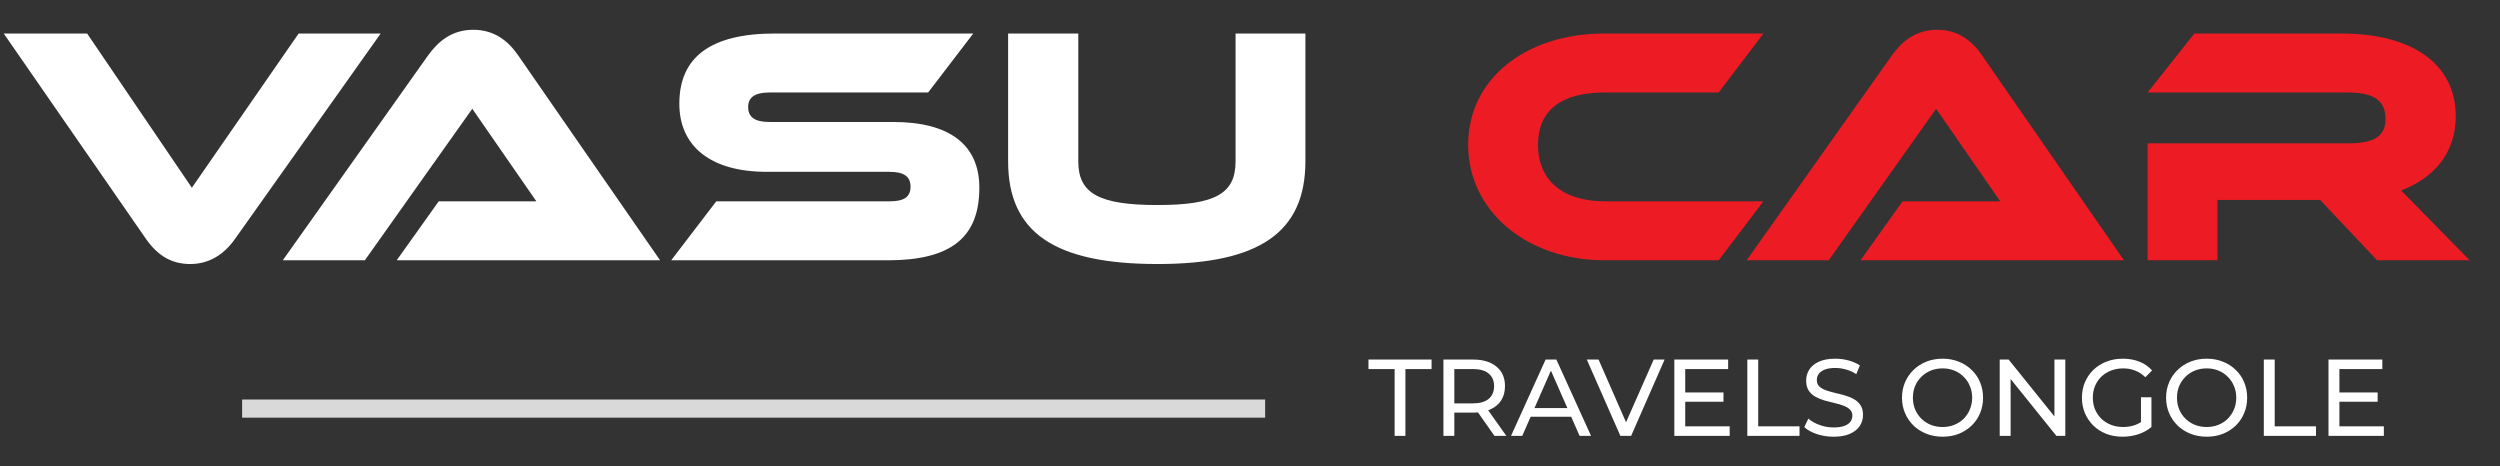
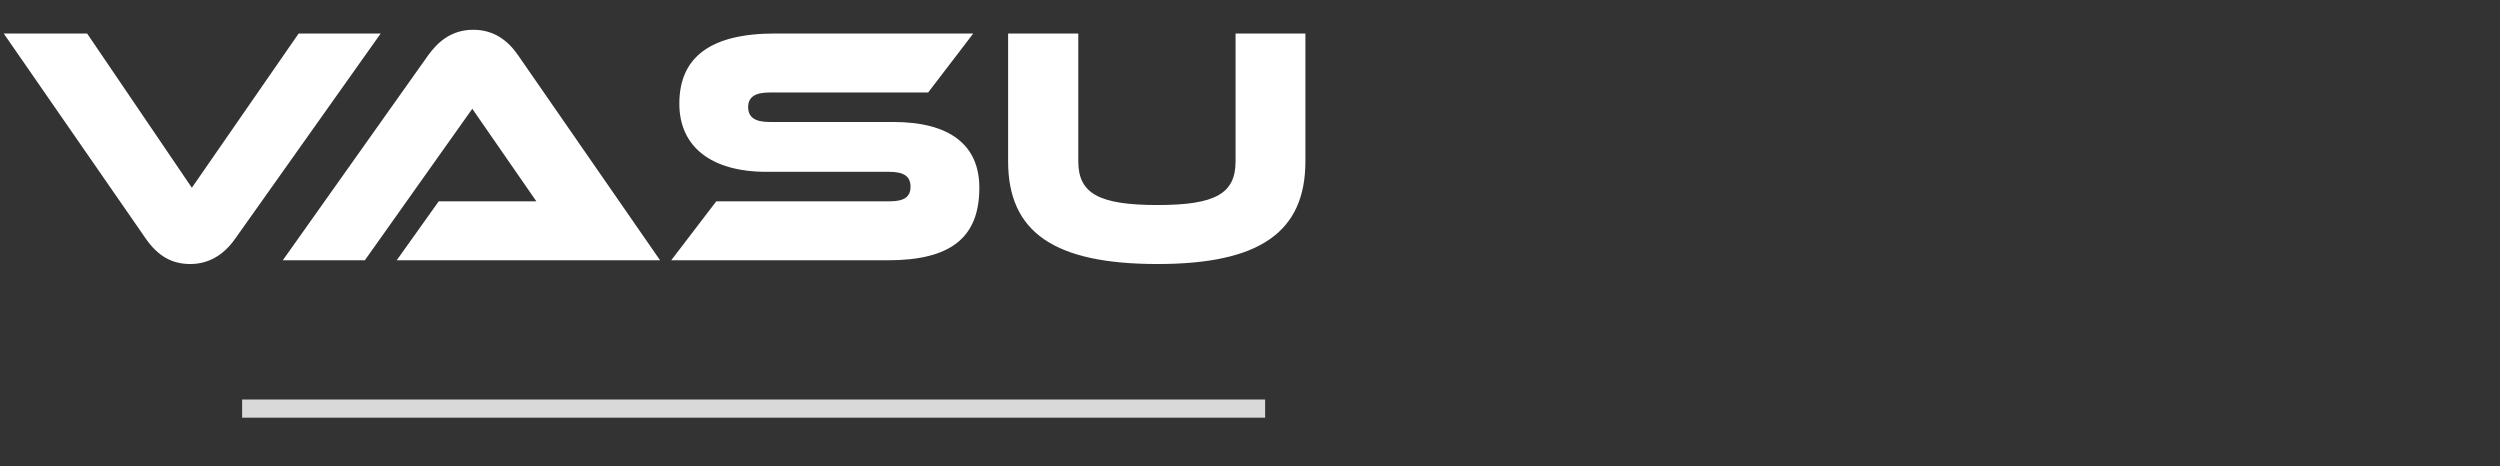
<svg xmlns="http://www.w3.org/2000/svg" width="413" height="77" viewBox="0 0 413 77" fill="none">
  <rect x="0" y="0" width="413" height="77" fill="#333333" stroke="none" />
-   <path d="M230.392 72V60.966H226.072V59.4H236.494V60.966H232.174V72H230.392ZM238.454 72V59.4H243.368C245 59.4 246.284 59.79 247.22 60.57C248.156 61.338 248.624 62.412 248.624 63.792C248.624 64.704 248.414 65.49 247.994 66.15C247.574 66.798 246.974 67.296 246.194 67.644C245.414 67.992 244.472 68.166 243.368 68.166H239.444L240.254 67.338V72H238.454ZM246.878 72L243.674 67.428H245.6L248.84 72H246.878ZM240.254 67.518L239.444 66.636H243.314C244.466 66.636 245.336 66.39 245.924 65.898C246.524 65.394 246.824 64.692 246.824 63.792C246.824 62.892 246.524 62.196 245.924 61.704C245.336 61.212 244.466 60.966 243.314 60.966H239.444L240.254 60.066V67.518ZM249.625 72L255.331 59.4H257.113L262.837 72H260.947L255.853 60.408H256.573L251.479 72H249.625ZM252.055 68.85L252.541 67.41H259.633L260.155 68.85H252.055ZM267.684 72L262.14 59.4H264.084L269.178 71.028H268.062L273.192 59.4H274.992L269.466 72H267.684ZM276.599 72V59.4H285.491V60.966H278.399V70.434H285.743V72H276.599ZM278.237 66.366V64.836H284.717V66.366H278.237ZM288.658 72V59.4H290.458V70.434H297.28V72H288.658ZM302.894 72.144C301.934 72.144 301.016 72 300.14 71.712C299.264 71.412 298.574 71.028 298.07 70.56L298.736 69.156C299.216 69.576 299.828 69.924 300.572 70.2C301.316 70.476 302.09 70.614 302.894 70.614C303.626 70.614 304.22 70.53 304.676 70.362C305.132 70.194 305.468 69.966 305.684 69.678C305.9 69.378 306.008 69.042 306.008 68.67C306.008 68.238 305.864 67.89 305.576 67.626C305.3 67.362 304.934 67.152 304.478 66.996C304.034 66.828 303.542 66.684 303.002 66.564C302.462 66.444 301.916 66.306 301.364 66.15C300.824 65.982 300.326 65.772 299.87 65.52C299.426 65.268 299.066 64.932 298.79 64.512C298.514 64.08 298.376 63.528 298.376 62.856C298.376 62.208 298.544 61.614 298.88 61.074C299.228 60.522 299.756 60.084 300.464 59.76C301.184 59.424 302.096 59.256 303.2 59.256C303.932 59.256 304.658 59.352 305.378 59.544C306.098 59.736 306.722 60.012 307.25 60.372L306.656 61.812C306.116 61.452 305.546 61.194 304.946 61.038C304.346 60.87 303.764 60.786 303.2 60.786C302.492 60.786 301.91 60.876 301.454 61.056C300.998 61.236 300.662 61.476 300.446 61.776C300.242 62.076 300.14 62.412 300.14 62.784C300.14 63.228 300.278 63.582 300.554 63.846C300.842 64.11 301.208 64.32 301.652 64.476C302.108 64.632 302.606 64.776 303.146 64.908C303.686 65.028 304.226 65.166 304.766 65.322C305.318 65.478 305.816 65.682 306.26 65.934C306.716 66.186 307.082 66.522 307.358 66.942C307.634 67.362 307.772 67.902 307.772 68.562C307.772 69.198 307.598 69.792 307.25 70.344C306.902 70.884 306.362 71.322 305.63 71.658C304.91 71.982 303.998 72.144 302.894 72.144ZM320.924 72.144C319.964 72.144 319.07 71.982 318.242 71.658C317.426 71.334 316.718 70.884 316.118 70.308C315.518 69.72 315.05 69.036 314.714 68.256C314.378 67.476 314.21 66.624 314.21 65.7C314.21 64.776 314.378 63.924 314.714 63.144C315.05 62.364 315.518 61.686 316.118 61.11C316.718 60.522 317.426 60.066 318.242 59.742C319.058 59.418 319.952 59.256 320.924 59.256C321.884 59.256 322.766 59.418 323.57 59.742C324.386 60.054 325.094 60.504 325.694 61.092C326.306 61.668 326.774 62.346 327.098 63.126C327.434 63.906 327.602 64.764 327.602 65.7C327.602 66.636 327.434 67.494 327.098 68.274C326.774 69.054 326.306 69.738 325.694 70.326C325.094 70.902 324.386 71.352 323.57 71.676C322.766 71.988 321.884 72.144 320.924 72.144ZM320.924 70.542C321.62 70.542 322.262 70.422 322.85 70.182C323.45 69.942 323.966 69.606 324.398 69.174C324.842 68.73 325.184 68.214 325.424 67.626C325.676 67.038 325.802 66.396 325.802 65.7C325.802 65.004 325.676 64.362 325.424 63.774C325.184 63.186 324.842 62.676 324.398 62.244C323.966 61.8 323.45 61.458 322.85 61.218C322.262 60.978 321.62 60.858 320.924 60.858C320.216 60.858 319.562 60.978 318.962 61.218C318.374 61.458 317.858 61.8 317.414 62.244C316.97 62.676 316.622 63.186 316.37 63.774C316.13 64.362 316.01 65.004 316.01 65.7C316.01 66.396 316.13 67.038 316.37 67.626C316.622 68.214 316.97 68.73 317.414 69.174C317.858 69.606 318.374 69.942 318.962 70.182C319.562 70.422 320.216 70.542 320.924 70.542ZM330.353 72V59.4H331.829L340.163 69.75H339.389V59.4H341.189V72H339.713L331.379 61.65H332.153V72H330.353ZM350.648 72.144C349.676 72.144 348.782 71.988 347.966 71.676C347.15 71.352 346.442 70.902 345.842 70.326C345.242 69.738 344.774 69.054 344.438 68.274C344.102 67.494 343.934 66.636 343.934 65.7C343.934 64.764 344.102 63.906 344.438 63.126C344.774 62.346 345.242 61.668 345.842 61.092C346.454 60.504 347.168 60.054 347.984 59.742C348.8 59.418 349.7 59.256 350.684 59.256C351.68 59.256 352.592 59.418 353.42 59.742C354.248 60.066 354.95 60.552 355.526 61.2L354.41 62.316C353.894 61.812 353.33 61.446 352.718 61.218C352.118 60.978 351.464 60.858 350.756 60.858C350.036 60.858 349.364 60.978 348.74 61.218C348.128 61.458 347.594 61.794 347.138 62.226C346.694 62.658 346.346 63.174 346.094 63.774C345.854 64.362 345.734 65.004 345.734 65.7C345.734 66.384 345.854 67.026 346.094 67.626C346.346 68.214 346.694 68.73 347.138 69.174C347.594 69.606 348.128 69.942 348.74 70.182C349.352 70.422 350.018 70.542 350.738 70.542C351.41 70.542 352.052 70.44 352.664 70.236C353.288 70.02 353.864 69.666 354.392 69.174L355.418 70.542C354.794 71.07 354.062 71.472 353.222 71.748C352.394 72.012 351.536 72.144 350.648 72.144ZM355.418 70.542L353.69 70.308V65.628H355.418V70.542ZM364.553 72.144C363.593 72.144 362.699 71.982 361.871 71.658C361.055 71.334 360.347 70.884 359.747 70.308C359.147 69.72 358.679 69.036 358.343 68.256C358.007 67.476 357.839 66.624 357.839 65.7C357.839 64.776 358.007 63.924 358.343 63.144C358.679 62.364 359.147 61.686 359.747 61.11C360.347 60.522 361.055 60.066 361.871 59.742C362.687 59.418 363.581 59.256 364.553 59.256C365.513 59.256 366.395 59.418 367.199 59.742C368.015 60.054 368.723 60.504 369.323 61.092C369.935 61.668 370.403 62.346 370.727 63.126C371.063 63.906 371.231 64.764 371.231 65.7C371.231 66.636 371.063 67.494 370.727 68.274C370.403 69.054 369.935 69.738 369.323 70.326C368.723 70.902 368.015 71.352 367.199 71.676C366.395 71.988 365.513 72.144 364.553 72.144ZM364.553 70.542C365.249 70.542 365.891 70.422 366.479 70.182C367.079 69.942 367.595 69.606 368.027 69.174C368.471 68.73 368.813 68.214 369.053 67.626C369.305 67.038 369.431 66.396 369.431 65.7C369.431 65.004 369.305 64.362 369.053 63.774C368.813 63.186 368.471 62.676 368.027 62.244C367.595 61.8 367.079 61.458 366.479 61.218C365.891 60.978 365.249 60.858 364.553 60.858C363.845 60.858 363.191 60.978 362.591 61.218C362.003 61.458 361.487 61.8 361.043 62.244C360.599 62.676 360.251 63.186 359.999 63.774C359.759 64.362 359.639 65.004 359.639 65.7C359.639 66.396 359.759 67.038 359.999 67.626C360.251 68.214 360.599 68.73 361.043 69.174C361.487 69.606 362.003 69.942 362.591 70.182C363.191 70.422 363.845 70.542 364.553 70.542ZM373.982 72V59.4H375.782V70.434H382.604V72H373.982ZM384.669 72V59.4H393.561V60.966H386.469V70.434H393.813V72H384.669ZM386.307 66.366V64.836H392.787V66.366H386.307Z" fill="white" />
  <rect width="169" height="3" transform="matrix(1 0 0 -1 40 69)" fill="#D9D9D9" />
  <path d="M62.888 5.536L38.864 39.416C36.904 42.216 34.384 43.616 31.416 43.616C28.448 43.616 26.096 42.328 24.08 39.416L0.616 5.536H14.392L31.696 31.016L49.336 5.536H62.888ZM109.046 43H65.534L72.478 33.256H88.606L78.022 17.968L60.27 43H46.718L70.742 9.12C72.366 6.88 74.606 4.92 78.19 4.92C81.662 4.92 83.958 6.768 85.582 9.12L109.046 43ZM146.667 43H110.883L118.331 33.256H147.003C149.355 33.256 150.419 32.528 150.419 30.848C150.419 29.112 149.299 28.384 146.891 28.384H126.619C117.491 28.384 112.227 24.24 112.227 17.128C112.227 9.4 117.435 5.536 128.019 5.536H160.779L153.331 15.28H127.123C124.715 15.28 123.595 16.064 123.595 17.688C123.595 19.368 124.715 20.152 127.123 20.152H147.563C156.859 20.152 161.787 23.904 161.787 31.016C161.787 39.248 157.083 43 146.667 43ZM204.116 26.648V5.536H215.652V26.648C215.652 38.352 208.092 43.616 191.236 43.616C174.212 43.616 166.54 38.408 166.54 26.648V5.536H178.132V26.648C178.132 31.968 181.548 33.872 191.236 33.872C200.812 33.872 204.116 31.968 204.116 26.648Z" fill="url(#paint0_linear_604_168)" />
-   <path d="M283.924 43H265.108C252.172 43 242.54 34.824 242.54 23.904C242.54 13.152 251.892 5.536 265.108 5.536H291.316L283.924 15.28H265.108C257.884 15.28 254.076 18.248 254.076 23.904C254.076 29.784 258.164 33.256 265.108 33.256H291.316L283.924 43ZM350.874 43H307.362L314.306 33.256H330.434L319.85 17.968L302.098 43H288.546L312.57 9.12C314.194 6.88 316.434 4.92 320.018 4.92C323.49 4.92 325.786 6.768 327.41 9.12L350.874 43ZM405.687 19.2C405.687 25.024 402.383 29.28 396.671 31.464L407.983 43H392.695L383.287 33.032H366.319V43H354.783V23.68H387.991C392.247 23.68 394.095 22.448 394.095 19.648C394.095 16.624 392.135 15.28 387.935 15.28H354.783L362.511 5.536H386.815C398.575 5.536 405.687 10.632 405.687 19.2Z" fill="url(#paint1_linear_604_168)" />
  <defs>
    <linearGradient id="paint0_linear_604_168" x1="0" y1="27.5" x2="413" y2="27.5" gradientUnits="userSpaceOnUse">
      <stop offset="1" stop-color="white" />
    </linearGradient>
    <linearGradient id="paint1_linear_604_168" x1="0" y1="27.5" x2="413" y2="27.5" gradientUnits="userSpaceOnUse">
      <stop offset="1" stop-color="#ED1C24" />
    </linearGradient>
  </defs>
</svg>